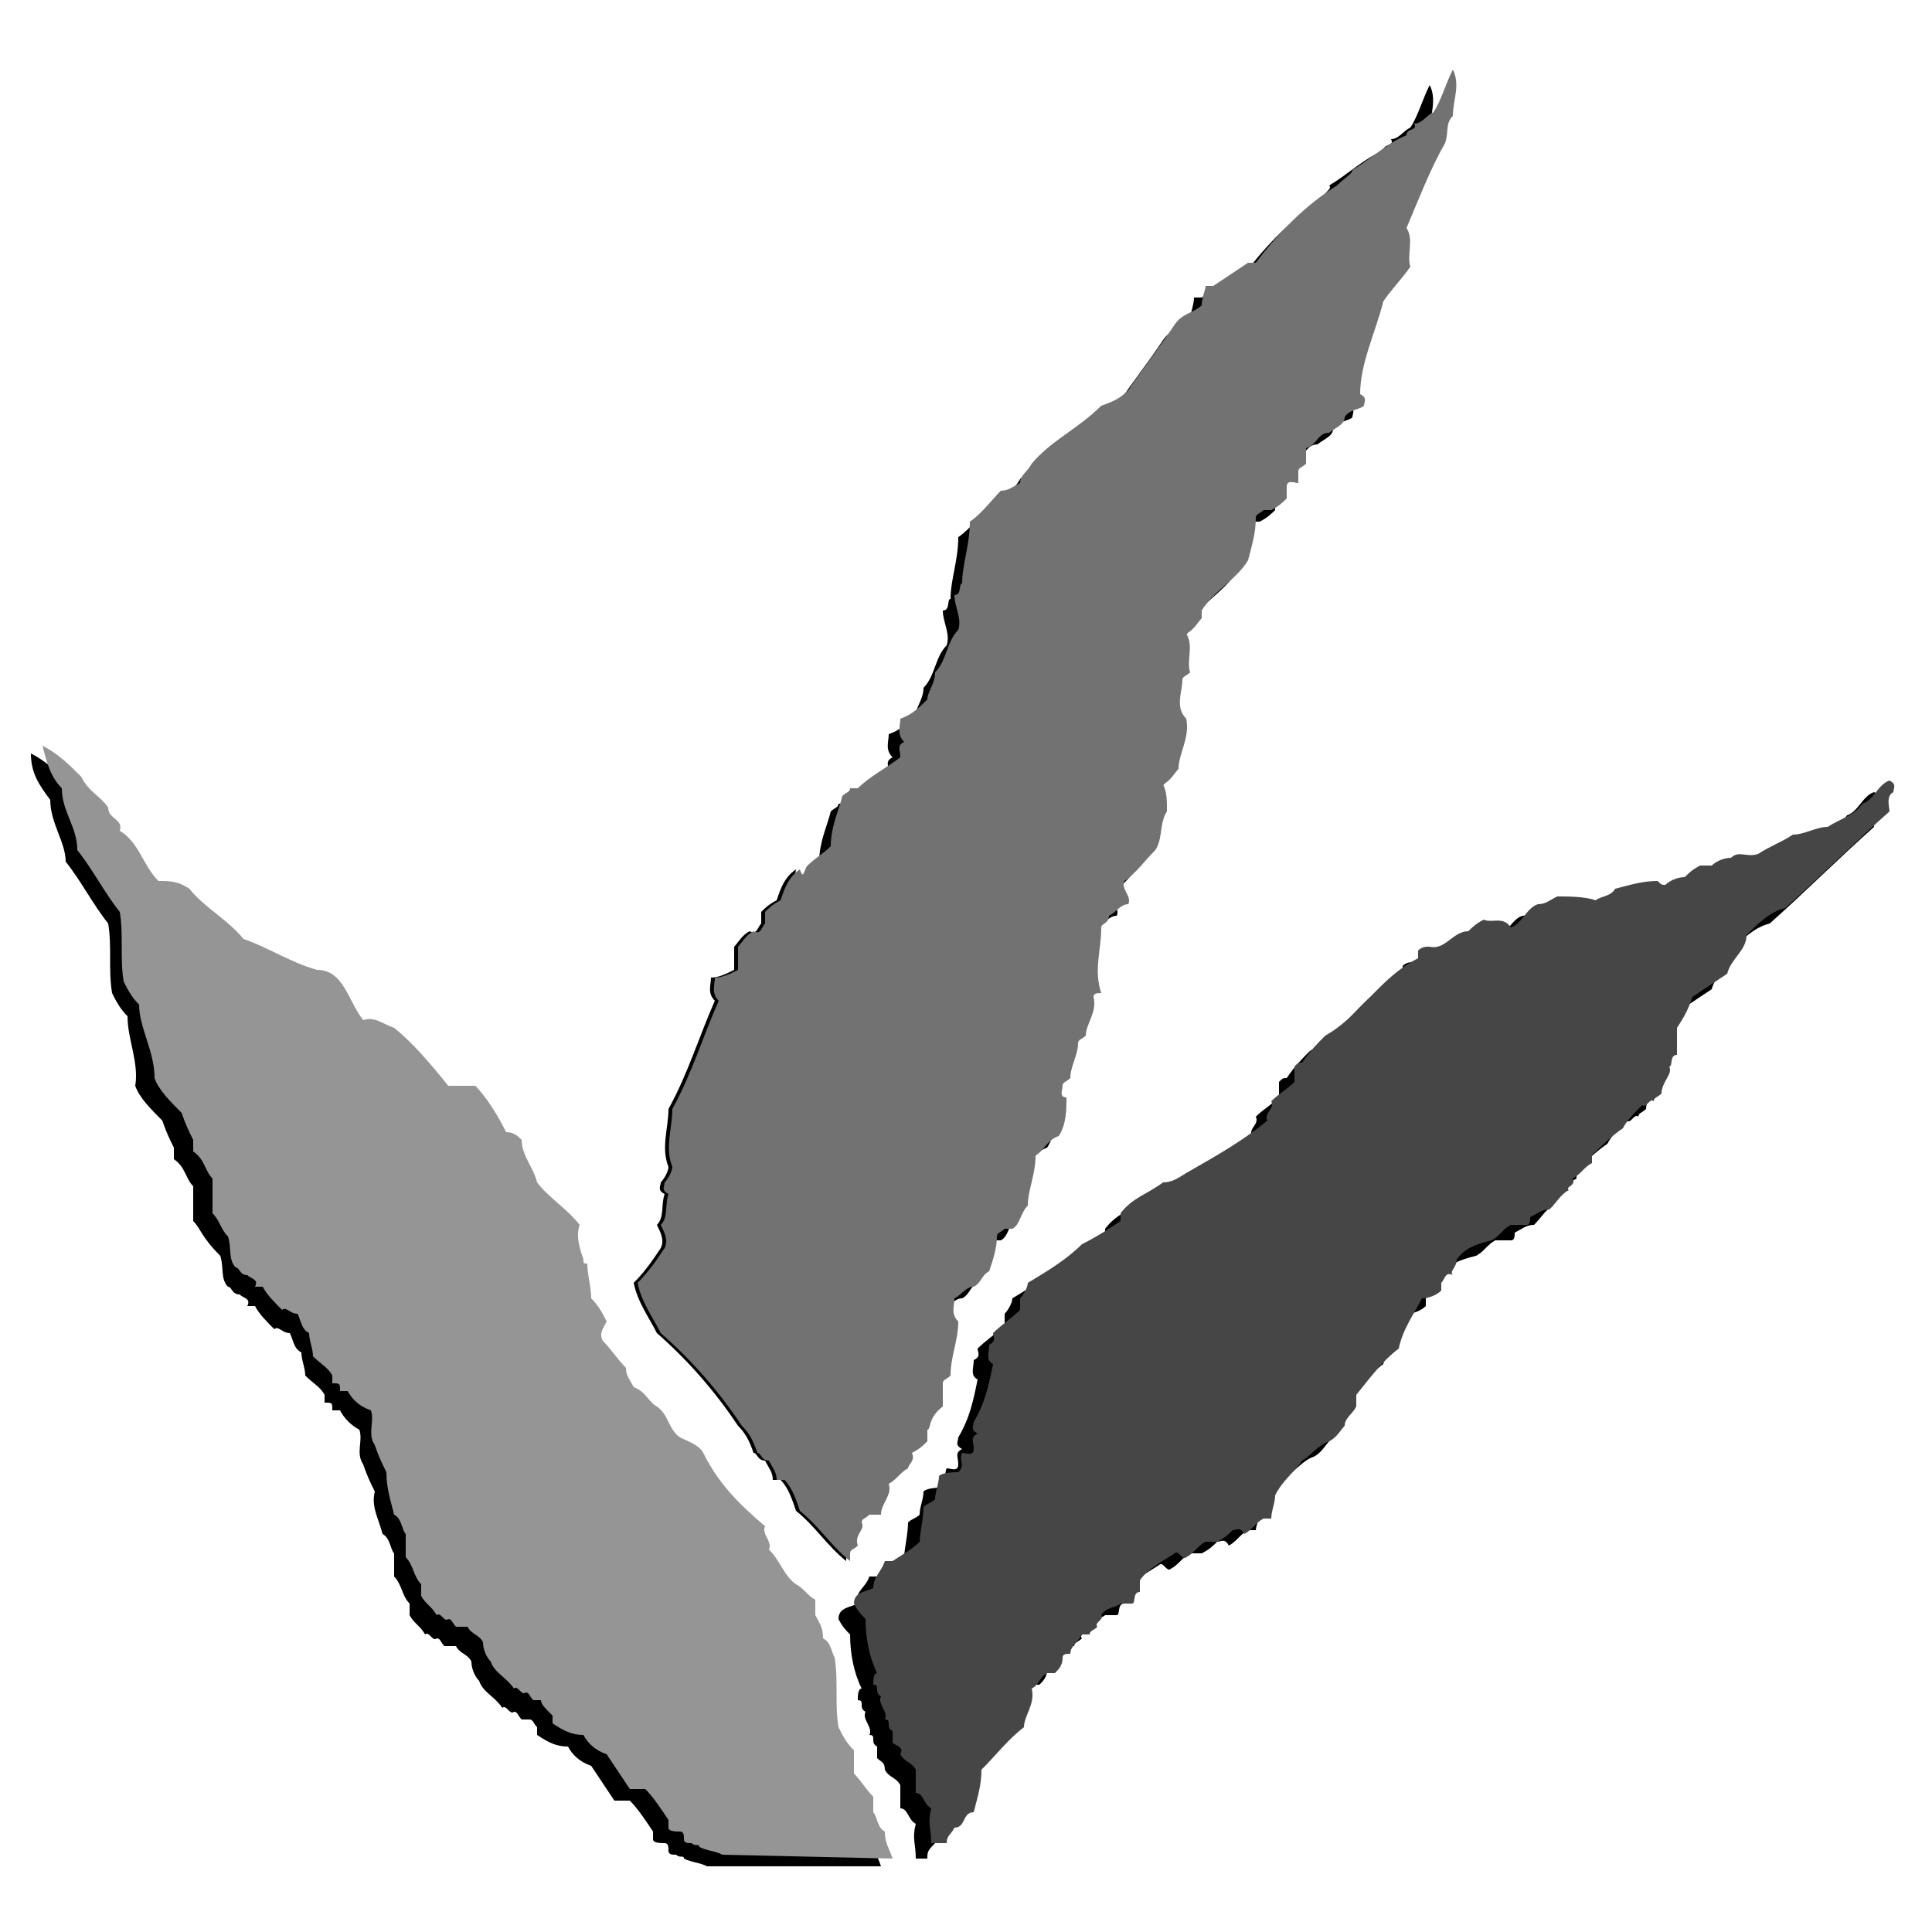
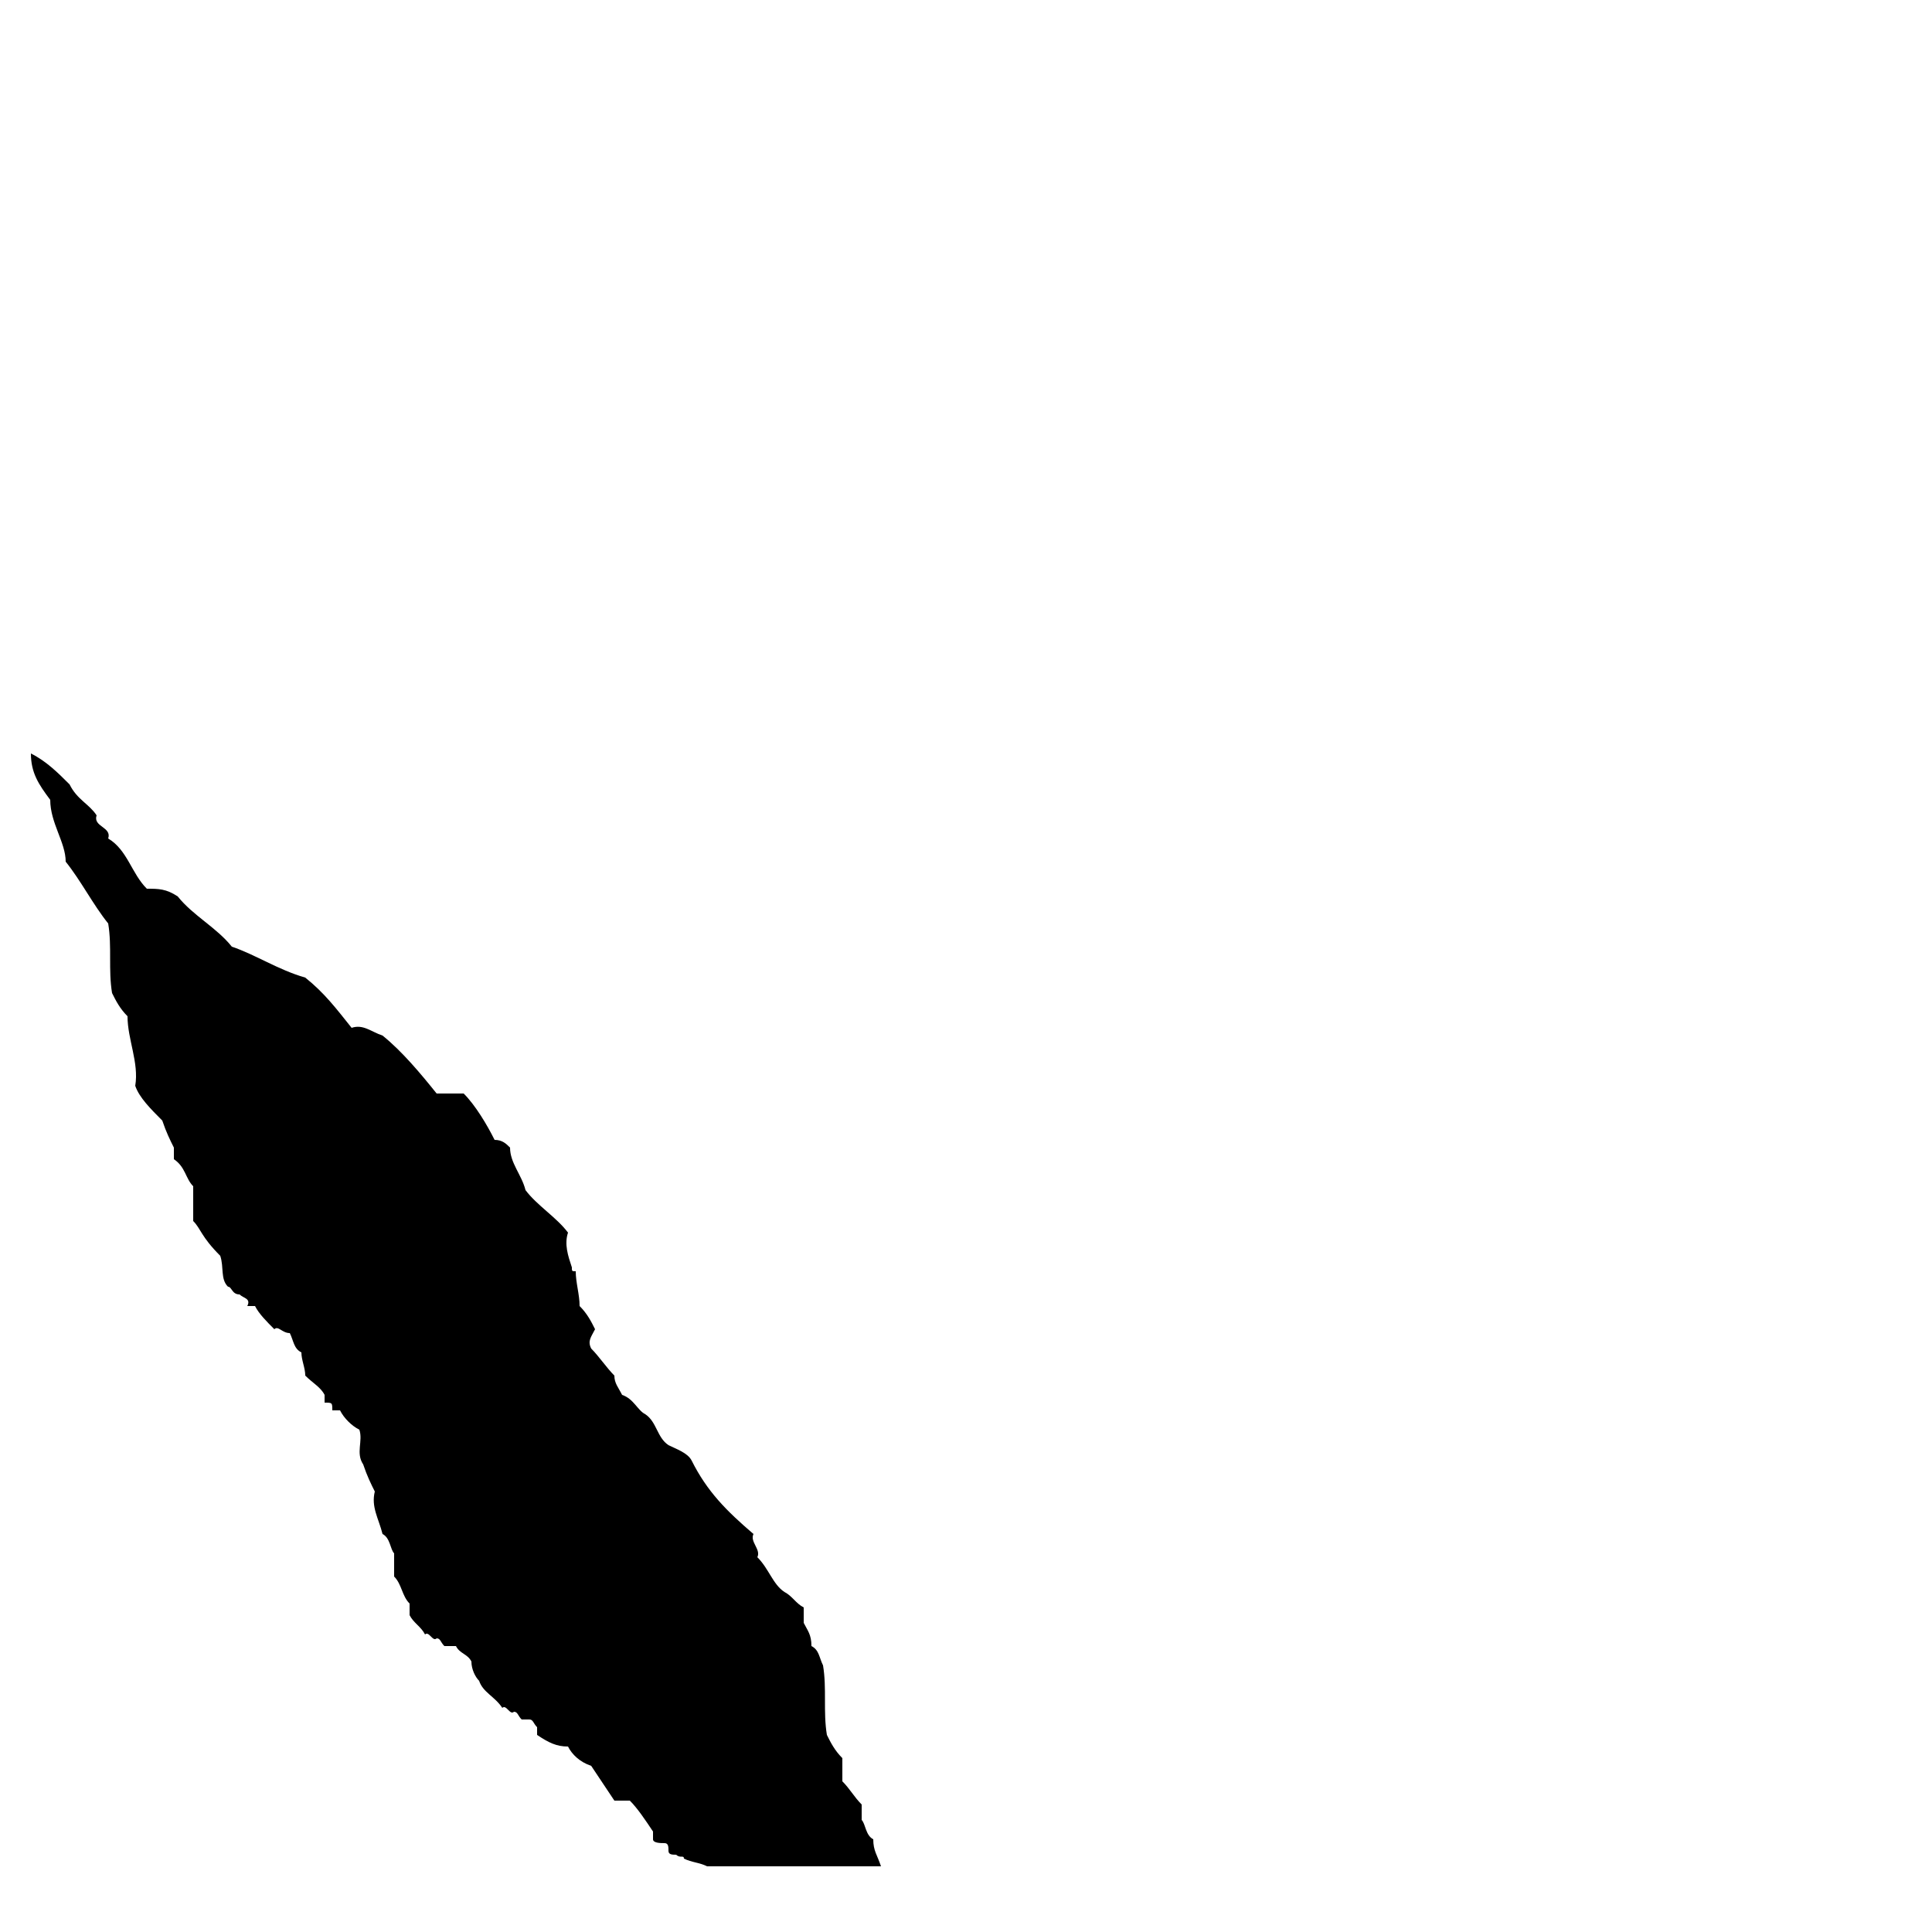
<svg xmlns="http://www.w3.org/2000/svg" version="1.1" id="Ebene_1" x="0px" y="0px" viewBox="0 0 50 50" style="enable-background:new 0 0 50 50;" xml:space="preserve">
  <style type="text/css">
	.st0{fill:#727272;}
	.st1{fill:#959595;}
	.st2{fill:#464646;}
</style>
  <g>
    <g>
-       <path d="M20.6,22.8c0.2-0.2,0.4-0.3,0.6-0.5c0-0.5,0.2-0.9,0.3-1.3c0.1-0.1,0.2-0.1,0.2-0.2c0.1,0,0.1,0,0.2,0    c0.3-0.3,0.7-0.5,1.1-0.8c0-0.2-0.1-0.3,0.1-0.4C22.9,19.4,23,19.2,23,19c0.3-0.1,0.5-0.3,0.7-0.5c0-0.2,0.2-0.4,0.2-0.7    c0.3-0.3,0.3-0.8,0.6-1.1c0.1-0.3-0.1-0.6-0.1-0.9c0.2,0,0.1-0.3,0.2-0.3c0-0.5,0.2-1,0.2-1.6c0.3-0.2,0.6-0.6,0.8-0.8    c0.2,0,0.3-0.1,0.5-0.2c0-0.2,0.2-0.3,0.3-0.5c0.5-0.6,1.2-0.9,1.8-1.5c0.3-0.1,0.5-0.2,0.7-0.4c0.4-0.6,0.8-1.1,1.2-1.7    c0.2-0.3,0.5-0.3,0.7-0.5c0-0.2,0.1-0.4,0.1-0.6c0.1,0,0.1,0,0.2,0c0.3-0.2,0.6-0.4,0.9-0.6c0.1,0,0.1,0,0.2,0    c0.6-0.8,1.3-1.5,2.1-2c-0.1-0.1,0.2-0.2,0.1-0.3c0.5-0.3,0.9-0.7,1.4-0.9c0-0.2,0.3-0.1,0.2-0.3c0.2,0,0.3-0.2,0.5-0.3    C36.7,3,36.8,2.6,37,2.2c0.2,0.4,0,0.8,0,1.2c0,0.1,0.2,0.4,0.1,0.6c-0.4,0.7-0.7,1.5-1,2.2c0.2,0.3,0,0.7,0.1,1    c-0.2,0.3-0.5,0.6-0.7,0.9c-0.2,0.8-0.6,1.6-0.6,2.4c0.2,0.1,0.1,0.2,0.1,0.3c-0.1,0.1-0.4,0.1-0.5,0.3c0,0.2-0.3,0.3-0.4,0.4    c-0.3,0-0.3,0.3-0.6,0.4c0,0.1,0,0.3,0,0.4c-0.1,0.1-0.2,0.1-0.2,0.2c0,0.1,0,0.2,0,0.3c-0.1,0-0.3-0.1-0.3,0.1c0,0.1,0,0.2,0,0.3    c-0.1,0.1-0.2,0.2-0.4,0.3c-0.1,0-0.1,0-0.2,0c-0.1,0.1-0.2,0.1-0.2,0.2c0,0.4-0.1,0.7-0.2,1.1c-0.3,0.5-0.9,0.8-1.2,1.3    c0,0.1,0,0.1,0,0.2c-0.1,0.1-0.2,0.3-0.4,0.4c0.2,0.3,0,0.7,0.1,1c-0.1,0.1-0.2,0.1-0.2,0.2c0,0.3-0.2,0.7,0.1,1    c0.1,0.5-0.2,0.9-0.2,1.3c-0.1,0.1-0.2,0.3-0.4,0.4c0.1,0.2,0.1,0.4,0.1,0.7c-0.2,0.3-0.1,0.7-0.3,1c-0.3,0.3-0.5,0.6-0.8,0.8    c-0.1,0.2,0.2,0.4,0.1,0.6c-0.2,0-0.3,0.2-0.5,0.3c0,0.2-0.2,0.2-0.2,0.3c0,0.6-0.2,1.1,0,1.7c-0.1,0-0.2,0-0.2,0.1    c0.1,0.3-0.2,0.7-0.2,1c-0.1,0.1-0.2,0.1-0.2,0.2c0,0.3-0.2,0.6-0.2,0.9c-0.1,0.1-0.2,0.1-0.2,0.2s-0.1,0.3,0.1,0.3    c0,0.3,0,0.7-0.2,1c-0.3,0.1-0.4,0.4-0.6,0.5c0,0.5-0.2,0.9-0.2,1.3c-0.2,0.2-0.2,0.5-0.4,0.6c-0.1,0-0.1,0-0.2,0    c-0.1,0.1-0.2,0.1-0.2,0.2c0,0.3-0.1,0.6-0.2,0.9c-0.2,0.1-0.2,0.3-0.4,0.4c-0.2,0-0.3,0.2-0.5,0.3c0,0.2-0.1,0.4,0.1,0.6    c0,0.5-0.2,0.9-0.2,1.4c-0.1,0.1-0.2,0.1-0.2,0.2c0,0.2,0,0.4,0,0.6c-0.2,0-0.1,0.3-0.2,0.3c0,0.1,0,0.2,0,0.3    c-0.1,0.1-0.2,0.2-0.4,0.3c0.1,0.2-0.1,0.3-0.1,0.4c-0.2,0.1-0.3,0.3-0.5,0.4c0.1,0.3-0.2,0.5-0.2,0.8c-0.1,0-0.2,0-0.3,0    c-0.1,0.1-0.2,0.1-0.2,0.2c0.1,0.2-0.2,0.3-0.1,0.6c-0.1,0.1-0.2,0.1-0.2,0.2c0,0.1,0,0.1,0,0.2c-0.5-0.4-0.8-0.9-1.3-1.3    c-0.1-0.3-0.2-0.6-0.4-0.8c-0.1,0-0.1,0-0.2,0c0-0.2-0.1-0.3-0.2-0.5c-0.2,0-0.2-0.2-0.3-0.2c-0.1-0.3-0.2-0.5-0.4-0.7    c-0.6-0.9-1.3-1.7-2.1-2.4c-0.2-0.4-0.5-0.8-0.6-1.3c0.3-0.3,0.5-0.6,0.7-0.9c0.1-0.2,0-0.4-0.1-0.6c0.2-0.2,0.1-0.5,0.2-0.8    c-0.2-0.1-0.1-0.2-0.1-0.3c0.1-0.1,0.2-0.3,0.2-0.4c-0.2-0.5,0-1,0-1.5c0.5-0.9,0.8-1.9,1.2-2.8c-0.2-0.2-0.1-0.4-0.1-0.6    c0.2,0,0.4-0.1,0.6-0.2c0-0.2,0-0.4,0-0.6c0.1-0.1,0.2-0.3,0.4-0.4c0.2,0.1,0.2-0.1,0.3-0.2c0-0.1,0-0.2,0-0.3    c0.1-0.1,0.2-0.2,0.4-0.3c0.1-0.3,0.2-0.6,0.5-0.8C20.5,23.2,20.5,22.9,20.6,22.8z" />
-     </g>
+       </g>
    <g>
      <path d="M18.3,48.3c-0.2-0.1-0.4-0.1-0.6-0.2c0-0.1-0.1,0-0.2-0.1c-0.1,0-0.2,0-0.2-0.1s0-0.2-0.1-0.2s-0.3,0-0.3-0.1s0-0.1,0-0.2    c-0.2-0.3-0.4-0.6-0.6-0.8c-0.1,0-0.3,0-0.4,0c-0.2-0.3-0.4-0.6-0.6-0.9c-0.3-0.1-0.5-0.3-0.6-0.5c-0.3,0-0.5-0.1-0.8-0.3    c0-0.1,0-0.1,0-0.2c-0.1-0.1-0.1-0.2-0.2-0.2c-0.1,0-0.1,0-0.2,0c-0.1-0.1-0.1-0.2-0.2-0.2c-0.1,0.1-0.2-0.2-0.3-0.1    c-0.2-0.3-0.5-0.4-0.6-0.7c-0.1-0.1-0.2-0.3-0.2-0.5c-0.1-0.2-0.3-0.2-0.4-0.4c-0.1,0-0.2,0-0.3,0c-0.1-0.1-0.1-0.2-0.2-0.2    c-0.1,0.1-0.2-0.2-0.3-0.1c-0.1-0.2-0.3-0.3-0.4-0.5c0-0.1,0-0.2,0-0.3c-0.2-0.2-0.2-0.5-0.4-0.7c0-0.2,0-0.4,0-0.6    c-0.1-0.1-0.1-0.4-0.3-0.5c-0.1-0.4-0.3-0.7-0.2-1.1c-0.1-0.2-0.2-0.4-0.3-0.7c-0.2-0.3,0-0.6-0.1-0.9c-0.2-0.1-0.4-0.3-0.5-0.5    c-0.1,0-0.1,0-0.2,0c0-0.2,0-0.2-0.2-0.2c0-0.1,0-0.2,0-0.2c-0.1-0.2-0.3-0.3-0.5-0.5c0-0.2-0.1-0.4-0.1-0.6    c-0.2-0.1-0.2-0.3-0.3-0.5c-0.2,0-0.3-0.2-0.4-0.1c-0.2-0.2-0.4-0.4-0.5-0.6c-0.1,0-0.1,0-0.2,0c0.1-0.2-0.1-0.2-0.2-0.3    c-0.2,0-0.2-0.2-0.3-0.2c-0.2-0.2-0.1-0.5-0.2-0.8C5.2,32,5.2,31.8,5,31.6c0-0.3,0-0.6,0-0.9c-0.2-0.2-0.2-0.5-0.5-0.7    c0-0.1,0-0.2,0-0.3c-0.1-0.2-0.2-0.4-0.3-0.7c-0.3-0.3-0.6-0.6-0.7-0.9c0.1-0.6-0.2-1.2-0.2-1.8c-0.2-0.2-0.3-0.4-0.4-0.6    c-0.1-0.6,0-1.2-0.1-1.8c-0.4-0.5-0.7-1.1-1.1-1.6c0-0.5-0.4-1-0.4-1.6C1,20.3,0.8,20,0.8,19.5c0.4,0.2,0.7,0.5,1,0.8    c0.2,0.4,0.5,0.5,0.7,0.8c-0.1,0.3,0.4,0.3,0.3,0.6c0.5,0.3,0.6,0.9,1,1.3c0.3,0,0.5,0,0.8,0.2C5,23.7,5.6,24,6,24.5    c0.6,0.2,1.2,0.6,1.9,0.8c0.5,0.4,0.8,0.8,1.2,1.3c0.3-0.1,0.5,0.1,0.8,0.2c0.5,0.4,1,1,1.4,1.5c0.2,0,0.4,0,0.7,0    c0.3,0.3,0.6,0.8,0.8,1.2c0.2,0,0.3,0.1,0.4,0.2c0,0.4,0.3,0.7,0.4,1.1c0.3,0.4,0.8,0.7,1.1,1.1c-0.1,0.3,0,0.6,0.1,0.9    c0,0.1,0,0.1,0.1,0.1c0,0.3,0.1,0.6,0.1,0.9c0.2,0.2,0.3,0.4,0.4,0.6c-0.1,0.2-0.2,0.3-0.1,0.5c0.2,0.2,0.4,0.5,0.6,0.7    c0,0.2,0.1,0.3,0.2,0.5c0.3,0.1,0.4,0.4,0.6,0.5c0.3,0.2,0.3,0.6,0.6,0.8c0.2,0.1,0.5,0.2,0.6,0.4c0.4,0.8,0.9,1.3,1.6,1.9    c-0.1,0.2,0.2,0.4,0.1,0.6c0.3,0.3,0.4,0.7,0.7,0.9c0.2,0.1,0.3,0.3,0.5,0.4c0,0.1,0,0.3,0,0.4c0.1,0.2,0.2,0.3,0.2,0.6    c0.2,0.1,0.2,0.3,0.3,0.5c0.1,0.6,0,1.2,0.1,1.8c0.1,0.2,0.2,0.4,0.4,0.6c0,0.2,0,0.4,0,0.6c0.2,0.2,0.3,0.4,0.5,0.6    c0,0.1,0,0.3,0,0.4c0.1,0.1,0.1,0.4,0.3,0.5c0,0.3,0.1,0.4,0.2,0.7C22.8,48.3,18.3,48.3,18.3,48.3z" />
    </g>
    <g>
-       <path d="M23.7,48.1c0-0.4-0.1-0.5,0-0.9c-0.2-0.1-0.2-0.4-0.4-0.4c0-0.2,0-0.4,0-0.6C23.2,46,23,46,22.9,45.8    c0-0.2-0.1-0.2-0.2-0.3c0-0.1,0-0.2,0-0.3c-0.2-0.1,0-0.3-0.2-0.3c0.1-0.2-0.2-0.4-0.1-0.6c-0.2-0.1,0-0.3-0.2-0.3    c0-0.1,0-0.3,0.1-0.3c-0.2-0.4-0.3-0.9-0.3-1.4c-0.1-0.1-0.2-0.2-0.3-0.4c0-0.3,0.3-0.3,0.5-0.4c-0.1-0.3,0.2-0.4,0.3-0.7    c0.1,0,0.1,0,0.2,0c0.3-0.2,0.5-0.3,0.7-0.5c0-0.2,0.1-0.6,0.1-0.9c0.1-0.1,0.2-0.1,0.3-0.2c0-0.2,0.1-0.4,0.1-0.6    c0.1-0.1,0.4-0.1,0.5-0.1c0.2-0.2,0-0.3,0.1-0.5c0.1,0,0.3,0.1,0.3-0.1c0-0.2-0.1-0.3,0.1-0.4c-0.2-0.1-0.1-0.2-0.1-0.3    c0.3-0.5,0.4-1,0.5-1.5c-0.2-0.1-0.1-0.3-0.1-0.5c0.2-0.1,0.1-0.2,0.1-0.3c0.2-0.2,0.5-0.4,0.7-0.6c0-0.1,0-0.2,0-0.3    c0.1-0.1,0.2-0.3,0.2-0.4c0.5-0.3,1-0.6,1.4-1c0.4-0.2,0.7-0.4,1-0.6c0-0.1,0-0.1,0-0.2c0.3-0.4,0.7-0.5,1.1-0.8    c0.3,0,0.5-0.2,0.7-0.3c0.7-0.4,1.4-0.8,2-1.3c-0.1-0.2,0.2-0.3,0.1-0.5c0.2-0.2,0.4-0.3,0.6-0.5c0-0.1,0-0.3,0-0.4    c0.1-0.1,0.1-0.1,0.2-0.1c0.2-0.3,0.4-0.5,0.6-0.7c0.9-0.5,1.4-1.5,2.4-2c0-0.1,0-0.1,0-0.2c0.1-0.1,0.2-0.1,0.3-0.1    c0.4,0.1,0.6-0.4,1-0.4c0.1-0.1,0.2-0.2,0.4-0.3c0.2,0.1,0.5-0.1,0.7,0.1c0.3-0.1,0.4-0.5,0.7-0.6c0.2,0,0.3-0.1,0.5-0.2    c0.3,0,0.7,0,1,0.1c0.1-0.1,0.4-0.1,0.5-0.3c0.4-0.1,0.7-0.2,1.1-0.2c0,0.1,0.1,0.1,0.2,0.1c0.1-0.1,0.3-0.2,0.5-0.2    c0.1-0.1,0.2-0.2,0.4-0.3c0.1,0,0.2,0,0.3,0c0.1-0.1,0.3-0.2,0.5-0.2c0.2-0.2,0.5,0,0.7-0.1c0.3-0.2,0.6-0.3,0.9-0.5    c0.3,0,0.6-0.2,0.9-0.2c0.3-0.2,0.7-0.3,0.9-0.6c0.3-0.1,0.4-0.5,0.7-0.6c0.2,0.1,0.1,0.2,0.1,0.3c-0.2,0.1-0.1,0.4-0.1,0.6    c-0.9,0.8-1.8,1.7-2.7,2.5c-0.4,0.1-0.7,0.4-1,0.7c0,0.4-0.4,0.6-0.5,1c-0.3,0.2-0.6,0.4-0.9,0.6c-0.1,0.3-0.2,0.5-0.4,0.8    c0,0.2,0,0.4,0,0.7c-0.2,0-0.1,0.3-0.2,0.3c0.1,0.2-0.2,0.4-0.2,0.7c-0.1,0.1-0.2,0.1-0.2,0.2c-0.1-0.1-0.2,0.2-0.3,0.1    c-0.2,0.2-0.4,0.4-0.5,0.6c-0.3,0.2-0.6,0.5-0.8,0.7c0,0.1,0,0.1,0,0.2c-0.2,0.1-0.3,0.3-0.5,0.4c0.1,0.1-0.2,0.2-0.1,0.3    c-0.2,0.1-0.3,0.3-0.5,0.5c-0.2,0-0.3,0.1-0.5,0.2c0,0.1,0,0.2-0.1,0.2s-0.3,0-0.4,0c-0.2,0.1-0.3,0.3-0.5,0.4    c-0.4,0.1-0.7,0.2-0.9,0.5c0,0.2-0.2,0.3-0.1,0.4c-0.2-0.1-0.2,0.1-0.3,0.2c0,0.1,0,0.1,0,0.2c-0.1,0.1-0.3,0.2-0.5,0.2    c-0.2,0.4-0.5,0.8-0.6,1.3c-0.4,0.3-0.7,0.7-1.1,1.2c0,0.1,0,0.2,0,0.3c-0.1,0.2-0.3,0.3-0.3,0.5c-0.1,0.1-0.2,0.3-0.4,0.4    c-0.3,0.1-0.5,0.4-0.7,0.5c-0.2,0.3-0.5,0.5-0.7,0.9c0,0.2-0.1,0.4-0.1,0.5c-0.1,0-0.1,0-0.2,0c-0.2,0.1-0.3,0.3-0.5,0.4    c-0.1-0.2-0.2-0.1-0.3-0.1c-0.1,0.1-0.2,0.2-0.4,0.3c-0.1,0-0.2,0-0.3,0c-0.2,0.1-0.3,0.3-0.5,0.4c-0.1,0.1-0.2-0.2-0.3-0.1    c-0.3,0.2-0.7,0.4-0.9,0.7c0,0.1,0,0.2,0,0.3c-0.2,0-0.1,0.3-0.2,0.3s-0.2,0-0.3,0c-0.1,0.1-0.4,0.1-0.5,0.3    c0.1,0.1-0.2,0.2-0.1,0.3c-0.1,0.1-0.2,0.1-0.2,0.2c-0.1,0-0.1,0-0.2,0c-0.1,0.2-0.3,0.3-0.3,0.5c-0.1,0-0.2,0-0.2,0.1    c0,0.2-0.1,0.3-0.2,0.4c-0.1,0-0.1,0-0.2,0c-0.2,0.1-0.2,0.3-0.4,0.4c0.1,0.4-0.2,0.7-0.2,1c-0.4,0.3-0.7,0.7-1.1,1.1    c0,0.4-0.1,0.7-0.2,1.1c-0.3,0-0.2,0.4-0.5,0.4C24,47.9,24,47.9,24,48.1H23.7z" />
-     </g>
+       </g>
    <g>
-       <path class="st0" d="M20.9,22.4c0.2-0.2,0.4-0.3,0.6-0.5c0-0.5,0.2-0.9,0.3-1.3c0.1-0.1,0.2-0.1,0.2-0.2c0.1,0,0.1,0,0.2,0    c0.3-0.3,0.7-0.5,1.1-0.8c0-0.2-0.1-0.3,0.1-0.4c-0.2-0.2-0.1-0.4-0.1-0.6c0.3-0.1,0.5-0.3,0.7-0.5c0-0.2,0.2-0.4,0.2-0.7    c0.3-0.3,0.3-0.8,0.6-1.1c0.1-0.3-0.1-0.6-0.1-0.9c0.2,0,0.1-0.3,0.2-0.3c0-0.5,0.2-1,0.2-1.6c0.3-0.2,0.6-0.6,0.8-0.8    c0.2,0,0.3-0.1,0.5-0.2c0-0.2,0.2-0.3,0.3-0.5c0.5-0.6,1.2-0.9,1.8-1.5c0.3-0.1,0.5-0.2,0.7-0.4C29.6,9.5,30,9,30.4,8.4    c0.2-0.3,0.5-0.3,0.7-0.5c0-0.2,0.1-0.4,0.1-0.5c0.1,0,0.1,0,0.2,0C31.7,7.2,32,7,32.3,6.8c0.1,0,0.1,0,0.2,0    c0.6-0.8,1.3-1.5,2.1-2C34.8,4.6,35,4.5,35,4.4c0.5-0.3,0.9-0.7,1.4-0.9c0-0.2,0.3-0.1,0.2-0.3c0.2,0,0.3-0.2,0.5-0.3    c0.2-0.3,0.3-0.7,0.5-1.1c0.2,0.4,0,0.8,0,1.2c-0.2,0.2-0.1,0.4-0.2,0.7c-0.4,0.7-0.7,1.5-1,2.2c0.2,0.3,0,0.7,0.1,1    c-0.2,0.3-0.5,0.6-0.7,0.9c-0.2,0.8-0.6,1.6-0.6,2.4c0.2,0.1,0.1,0.2,0.1,0.3c-0.1,0.1-0.4,0.1-0.5,0.3c0,0.2-0.3,0.3-0.4,0.4    c-0.3,0-0.3,0.3-0.6,0.4c0,0.1,0,0.3,0,0.4c-0.1,0.1-0.2,0.1-0.2,0.2c0,0.1,0,0.2,0,0.3c-0.1,0-0.3-0.1-0.3,0.1c0,0.1,0,0.2,0,0.3    c-0.1,0.1-0.2,0.2-0.4,0.3c-0.1,0-0.1,0-0.2,0c-0.1,0.1-0.2,0.1-0.2,0.2c0,0.4-0.1,0.7-0.2,1.1c-0.3,0.5-0.9,0.8-1.2,1.3    c0,0.1,0,0.1,0,0.2c-0.1,0.1-0.2,0.3-0.4,0.4c0.2,0.3,0,0.7,0.1,1c-0.1,0.1-0.2,0.1-0.2,0.2c0,0.3-0.2,0.7,0.1,1    c0.1,0.5-0.2,0.9-0.2,1.3c-0.1,0.1-0.2,0.3-0.4,0.4c0.1,0.2,0.1,0.4,0.1,0.7c-0.2,0.3-0.1,0.7-0.3,1c-0.3,0.3-0.5,0.6-0.8,0.8    c-0.1,0.2,0.2,0.4,0.1,0.6c-0.2,0-0.3,0.2-0.5,0.3c0,0.2-0.2,0.2-0.2,0.3c0,0.6-0.2,1.1,0,1.7c-0.1,0-0.2,0-0.2,0.1    c0.1,0.4-0.2,0.7-0.2,1c-0.1,0.1-0.2,0.1-0.2,0.2c0,0.3-0.2,0.6-0.2,0.9c-0.1,0.1-0.2,0.1-0.2,0.2s-0.1,0.3,0.1,0.3    c0,0.3,0,0.7-0.2,1c-0.3,0.1-0.4,0.4-0.6,0.5c0,0.5-0.2,0.9-0.2,1.3c-0.2,0.2-0.2,0.5-0.4,0.6c-0.1,0-0.1,0-0.2,0    c-0.1,0.1-0.2,0.1-0.2,0.2c0,0.3-0.1,0.6-0.2,0.9c-0.2,0.1-0.2,0.3-0.4,0.4c-0.2,0-0.3,0.2-0.5,0.3c0,0.2-0.1,0.4,0.1,0.6    c0,0.5-0.2,0.9-0.2,1.4c-0.1,0.1-0.2,0.1-0.2,0.2c0,0.2,0,0.4,0,0.6C24,36.7,24.1,37,24,37c0,0.1,0,0.2,0,0.3    c-0.1,0.1-0.2,0.2-0.4,0.3c0.1,0.2-0.1,0.3-0.1,0.4c-0.2,0.1-0.3,0.3-0.5,0.4c0.1,0.3-0.2,0.5-0.2,0.8c-0.1,0-0.2,0-0.3,0    c-0.1,0.1-0.2,0.1-0.2,0.2c0.1,0.2-0.2,0.3-0.1,0.6c-0.1,0.1-0.2,0.1-0.2,0.2c0,0.1,0,0.1,0,0.2c-0.5-0.4-0.8-0.9-1.3-1.3    c-0.1-0.3-0.2-0.6-0.4-0.8c-0.1,0-0.1,0-0.2,0c0-0.2-0.1-0.3-0.2-0.5c-0.2,0-0.2-0.2-0.3-0.2c-0.1-0.3-0.2-0.5-0.4-0.7    c-0.6-0.9-1.3-1.7-2.1-2.4c-0.2-0.4-0.5-0.8-0.6-1.3c0.3-0.3,0.5-0.6,0.7-0.9c0.1-0.2,0-0.4-0.1-0.6c0.2-0.2,0.1-0.5,0.2-0.8    c-0.2-0.1-0.1-0.2-0.1-0.3c0.1-0.1,0.2-0.3,0.2-0.4c-0.2-0.5,0-1,0-1.5c0.5-0.9,0.8-1.9,1.2-2.8c-0.2-0.2-0.1-0.4-0.1-0.6    c0.2,0,0.4-0.1,0.6-0.2c0-0.2,0-0.4,0-0.6c0.1-0.1,0.2-0.3,0.4-0.4c0.2,0.1,0.2-0.1,0.3-0.2c0-0.1,0-0.2,0-0.3    c0.1-0.1,0.2-0.2,0.4-0.3c0.1-0.3,0.2-0.6,0.5-0.8C20.8,22.8,20.8,22.5,20.9,22.4z" />
-     </g>
+       </g>
    <g>
-       <path class="st1" d="M18.7,48c-0.2-0.1-0.4-0.1-0.6-0.2c0-0.1-0.1,0-0.2-0.1c-0.1,0-0.2,0-0.2-0.1s0-0.2-0.1-0.2s-0.3,0-0.3-0.1    s0-0.1,0-0.2c-0.2-0.3-0.4-0.6-0.6-0.8c-0.1,0-0.3,0-0.4,0c-0.2-0.3-0.4-0.6-0.6-0.9c-0.3-0.1-0.5-0.3-0.6-0.5    c-0.3,0-0.5-0.1-0.8-0.3c0-0.1,0-0.1,0-0.2C14.1,44.2,14,44.1,14,44c-0.1,0-0.1,0-0.2,0c-0.1-0.1-0.1-0.2-0.2-0.2    c-0.1,0.1-0.2-0.2-0.3-0.1c-0.2-0.3-0.5-0.4-0.6-0.7c-0.1-0.1-0.2-0.3-0.2-0.5c-0.1-0.2-0.3-0.2-0.4-0.4c-0.1,0-0.2,0-0.3,0    c-0.1-0.1-0.1-0.2-0.2-0.2c-0.1,0.1-0.2-0.2-0.3-0.1c-0.1-0.2-0.3-0.3-0.4-0.5c0-0.1,0-0.2,0-0.3c-0.2-0.2-0.2-0.5-0.4-0.7    c0-0.2,0-0.4,0-0.6c-0.1-0.1-0.1-0.4-0.3-0.5c-0.1-0.4-0.2-0.7-0.2-1.1c-0.1-0.2-0.2-0.4-0.3-0.7c-0.2-0.3,0-0.6-0.1-0.9    C9.3,36.4,9.1,36.2,9,36c-0.1,0-0.1,0-0.2,0c0-0.2,0-0.2-0.2-0.2c0-0.1,0-0.1,0-0.2c-0.1-0.2-0.3-0.3-0.5-0.5    c0-0.2-0.1-0.4-0.1-0.6c-0.2-0.1-0.2-0.3-0.3-0.5c-0.2,0-0.3-0.2-0.4-0.1c-0.2-0.2-0.4-0.4-0.5-0.6c-0.1,0-0.1,0-0.2,0    c0.1-0.2-0.1-0.2-0.2-0.3c-0.2,0-0.2-0.2-0.3-0.2C5.9,32.6,6,32.3,5.9,32c-0.2-0.2-0.2-0.4-0.4-0.6c0-0.3,0-0.6,0-0.9    C5.3,30.3,5.3,30,5,29.8c0-0.1,0-0.2,0-0.3c-0.1-0.2-0.2-0.4-0.3-0.7c-0.3-0.3-0.6-0.6-0.7-0.9c0-0.7-0.4-1.3-0.4-1.9    c-0.2-0.2-0.3-0.4-0.4-0.6c-0.1-0.6,0-1.2-0.1-1.8C2.7,23.1,2.4,22.5,2,22c0-0.6-0.4-1-0.4-1.6c-0.3-0.3-0.4-0.7-0.5-1.1    c0.4,0.2,0.7,0.5,1,0.8c0.2,0.4,0.5,0.5,0.7,0.8c0,0.3,0.4,0.3,0.3,0.6c0.5,0.3,0.6,0.9,1,1.3c0.3,0,0.5,0,0.8,0.2    c0.4,0.5,1,0.8,1.4,1.3c0.6,0.2,1.2,0.6,1.9,0.8c0.7,0,0.8,0.8,1.2,1.3c0.3-0.1,0.5,0.1,0.8,0.2c0.5,0.4,1,1,1.4,1.5    c0.2,0,0.4,0,0.7,0c0.3,0.3,0.6,0.8,0.8,1.2c0.2,0,0.3,0.1,0.4,0.2c0,0.4,0.3,0.7,0.4,1.1c0.3,0.4,0.8,0.7,1.1,1.1    c-0.1,0.3,0,0.6,0.1,0.9c0,0.1,0,0.1,0.1,0.1c0,0.3,0.1,0.6,0.1,0.9c0.2,0.2,0.3,0.4,0.4,0.6c-0.1,0.2-0.2,0.3-0.1,0.5    c0.2,0.2,0.4,0.5,0.6,0.7c0,0.2,0.1,0.3,0.2,0.5c0.3,0.1,0.4,0.4,0.6,0.5c0.3,0.2,0.3,0.6,0.6,0.8c0.2,0.1,0.5,0.2,0.6,0.4    c0.4,0.8,0.9,1.3,1.6,1.9c-0.1,0.2,0.2,0.4,0.1,0.6c0.3,0.3,0.4,0.7,0.7,0.9c0.2,0.1,0.3,0.3,0.5,0.4c0,0.2,0,0.3,0,0.4    c0.1,0.2,0.2,0.3,0.2,0.6c0.2,0.1,0.2,0.3,0.3,0.5c0.1,0.6,0,1.2,0.1,1.8c0.1,0.2,0.2,0.4,0.4,0.6c0,0.2,0,0.4,0,0.6    c0.2,0.2,0.3,0.4,0.5,0.6c0,0.1,0,0.3,0,0.4c0.1,0.1,0.1,0.4,0.3,0.5c0,0.3,0.1,0.4,0.2,0.7L18.7,48z" />
-     </g>
+       </g>
    <g>
-       <path class="st2" d="M24.1,47.7c0-0.4-0.1-0.5,0-0.9c-0.2-0.1-0.2-0.4-0.4-0.4c0-0.2,0-0.4,0-0.6c-0.1-0.2-0.3-0.2-0.4-0.4    c0.1-0.2-0.1-0.2-0.2-0.3c0-0.1,0-0.2,0-0.3c-0.2-0.1,0-0.3-0.2-0.3c0.1-0.2-0.2-0.4-0.1-0.6c-0.2-0.1,0-0.3-0.2-0.3    c0-0.1,0-0.3,0.1-0.3c-0.2-0.4-0.3-0.9-0.3-1.4c-0.1-0.1-0.2-0.2-0.3-0.4c0-0.3,0.3-0.3,0.5-0.4c0-0.3,0.2-0.4,0.3-0.7    c0.1,0,0.1,0,0.2,0c0.3-0.2,0.5-0.3,0.7-0.5c0-0.2,0.1-0.6,0.1-0.9c0.1-0.1,0.2-0.1,0.3-0.2c0-0.2,0.1-0.4,0.1-0.6    c0.1-0.1,0.4-0.1,0.5-0.1c0.2-0.2,0-0.3,0.1-0.5c0.1,0,0.3,0.1,0.3-0.1c0-0.2-0.1-0.3,0.1-0.4c-0.2-0.1-0.1-0.2-0.1-0.3    c0.3-0.5,0.4-1,0.5-1.5c-0.2-0.1-0.1-0.3-0.1-0.5c0.2-0.1,0.1-0.2,0.1-0.3c0.2-0.2,0.5-0.4,0.7-0.6c0-0.1,0-0.2,0-0.3    c0.1-0.1,0.2-0.3,0.2-0.4c0.5-0.3,1-0.6,1.4-1c0.4-0.2,0.7-0.4,1-0.6c0-0.1,0-0.1,0-0.2c0.3-0.4,0.7-0.5,1.1-0.8    c0.3,0,0.5-0.2,0.7-0.3c0.7-0.4,1.4-0.8,2-1.3c-0.1-0.2,0.2-0.3,0.1-0.5c0.2-0.2,0.4-0.3,0.6-0.5c0-0.1,0-0.3,0-0.4    c0.1-0.1,0.1-0.1,0.2-0.1c0.2-0.3,0.4-0.5,0.6-0.7c0.9-0.5,1.4-1.5,2.4-2c0-0.1,0-0.1,0-0.2c0.1-0.1,0.2-0.1,0.3-0.1    c0.4,0.1,0.6-0.4,1-0.4c0.1-0.1,0.2-0.2,0.4-0.3c0.2,0.1,0.5-0.1,0.7,0.2c0.3-0.1,0.4-0.5,0.7-0.6c0.2,0,0.3-0.1,0.5-0.2    c0.3,0,0.7,0,1,0.1c0.1-0.1,0.4-0.1,0.5-0.3c0.4-0.1,0.7-0.2,1.1-0.2c0.1,0.1,0.1,0.1,0.2,0.1c0.1-0.1,0.3-0.2,0.5-0.2    c0.1-0.1,0.2-0.2,0.4-0.3c0.1,0,0.2,0,0.3,0c0.1-0.1,0.3-0.2,0.5-0.2c0.2-0.2,0.4,0,0.7-0.1c0.3-0.2,0.6-0.3,0.9-0.5    c0.3,0,0.6-0.2,0.9-0.2c0.3-0.2,0.7-0.3,0.9-0.6c0.3-0.1,0.4-0.5,0.7-0.6c0.2,0.1,0.1,0.2,0.1,0.3c-0.2,0.1-0.1,0.4-0.1,0.5    c-0.9,0.8-1.8,1.7-2.7,2.5c-0.4,0.1-0.7,0.4-1,0.7c0,0.4-0.4,0.6-0.5,1c-0.3,0.2-0.6,0.4-0.9,0.6c-0.1,0.3-0.2,0.5-0.4,0.8    c0,0.2,0,0.4,0,0.7c-0.2,0-0.1,0.3-0.2,0.3c0.1,0.2-0.2,0.4-0.2,0.7c-0.1,0.1-0.2,0.1-0.2,0.2c-0.1-0.1-0.2,0.2-0.3,0.1    c-0.2,0.2-0.4,0.4-0.5,0.6c-0.3,0.2-0.6,0.5-0.8,0.7c0,0.1,0,0.1,0,0.2c-0.2,0.1-0.3,0.3-0.5,0.4c0.1,0.2-0.2,0.2-0.1,0.3    c-0.2,0.1-0.3,0.3-0.5,0.5c-0.2,0-0.3,0.1-0.5,0.2c0,0.1,0,0.2-0.1,0.2s-0.3,0-0.4,0c-0.2,0.1-0.3,0.3-0.5,0.4    c-0.4,0.1-0.7,0.2-0.9,0.5c0,0.2-0.2,0.3-0.1,0.4c-0.2-0.1-0.2,0.1-0.3,0.2c0,0.1,0,0.1,0,0.2c-0.1,0.1-0.3,0.2-0.5,0.2    c-0.2,0.4-0.5,0.8-0.6,1.3c-0.4,0.3-0.7,0.7-1.1,1.2c0,0.1,0,0.2,0,0.3c-0.1,0.2-0.3,0.3-0.3,0.5c-0.1,0.1-0.2,0.3-0.4,0.4    c-0.3,0.1-0.5,0.4-0.7,0.5c-0.2,0.3-0.5,0.5-0.7,0.9c0,0.2-0.1,0.4-0.1,0.6c-0.1,0-0.1,0-0.2,0c-0.2,0.1-0.3,0.3-0.5,0.4    c-0.1-0.2-0.2-0.1-0.3-0.1c-0.1,0.1-0.2,0.2-0.4,0.3c-0.1,0-0.2,0-0.3,0c-0.2,0.1-0.3,0.3-0.5,0.4c-0.1,0.1-0.2-0.2-0.3-0.1    c-0.3,0.2-0.7,0.4-0.9,0.7c0,0.1,0,0.2,0,0.3c-0.2,0-0.1,0.3-0.2,0.3s-0.2,0-0.3,0c-0.1,0.1-0.4,0.1-0.5,0.3    c0.1,0.1-0.2,0.2-0.1,0.3c-0.1,0.1-0.2,0.1-0.2,0.2c-0.1,0-0.1,0-0.2,0c-0.1,0.2-0.3,0.3-0.3,0.5c-0.1,0-0.2,0-0.2,0.1    c0,0.2-0.1,0.3-0.2,0.4c-0.1,0-0.1,0-0.2,0c-0.2,0.1-0.2,0.3-0.4,0.4c0.1,0.4-0.2,0.7-0.2,1c-0.4,0.3-0.7,0.7-1.1,1.1    c0,0.4-0.1,0.7-0.2,1.1c-0.3,0-0.2,0.4-0.5,0.4c-0.1,0.2-0.2,0.2-0.2,0.4L24.1,47.7z" />
-     </g>
+       </g>
  </g>
</svg>